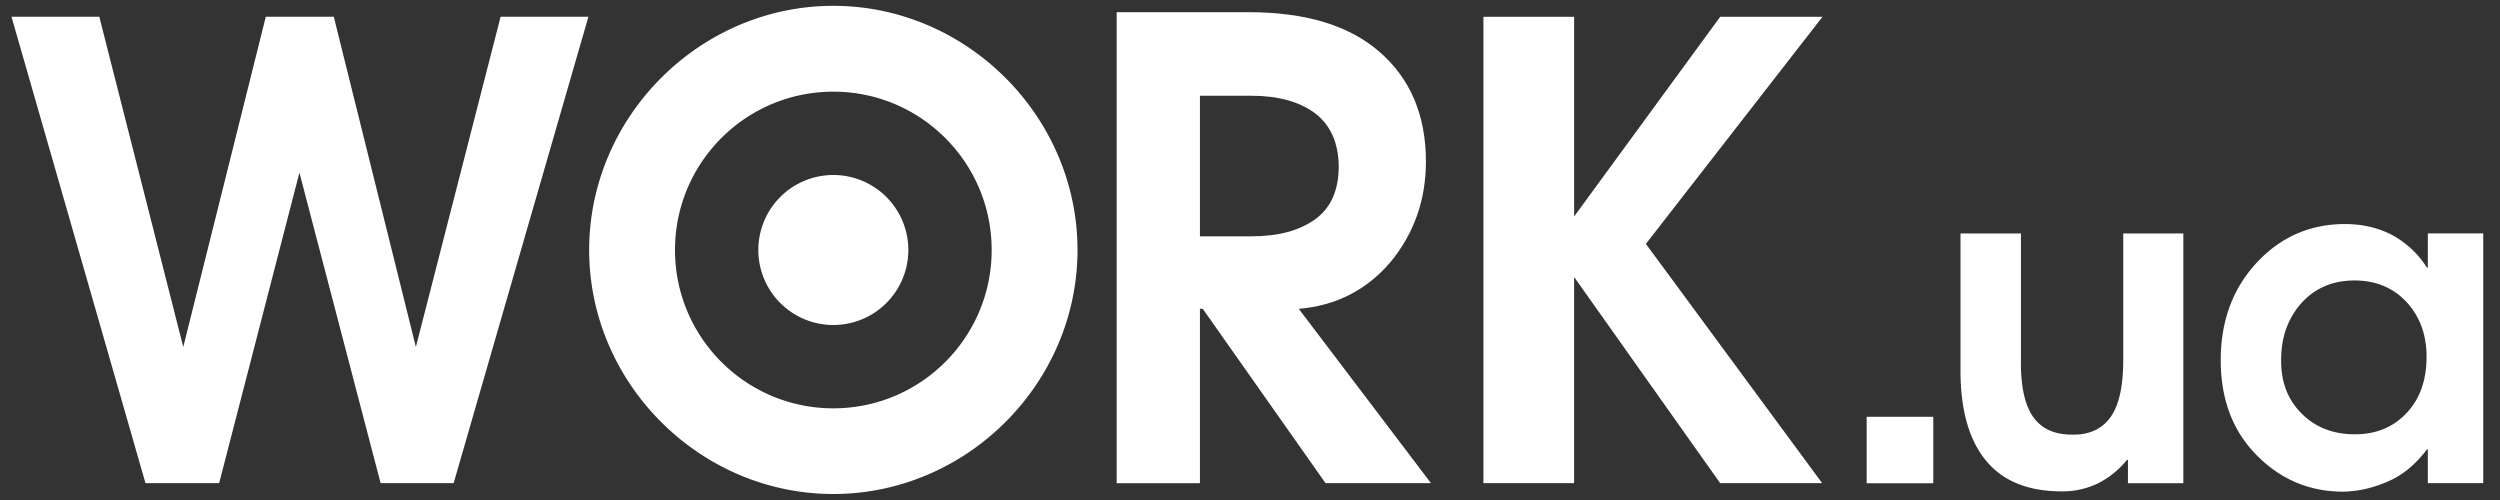
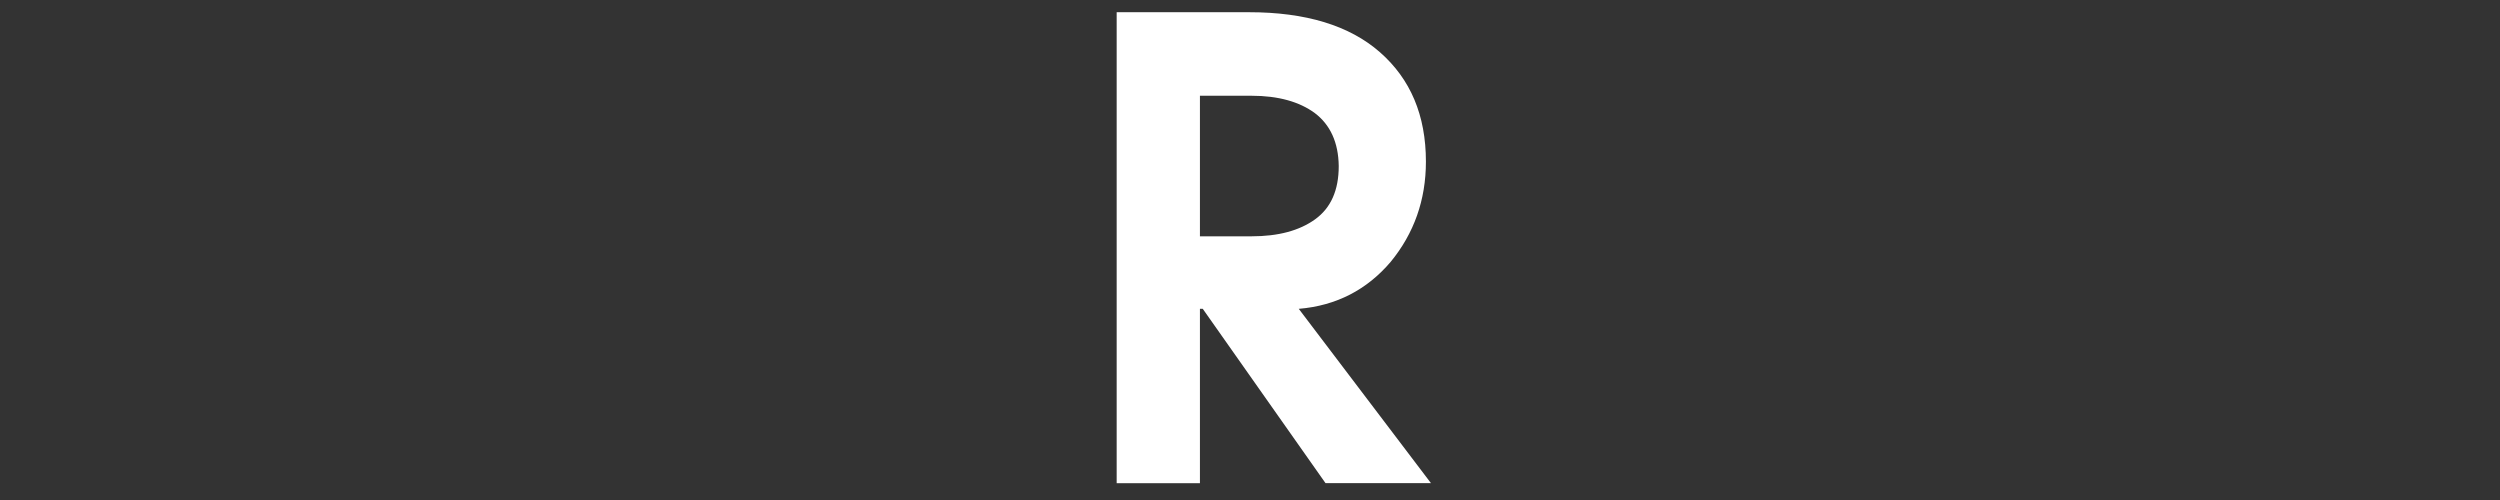
<svg xmlns="http://www.w3.org/2000/svg" xml:space="preserve" id="Layer_1" width="150" height="30" x="0" y="0" style="enable-background:new 0 0 150 30" version="1.1">
  <rect width="100%" height="100%" fill="#333333" stroke="none" />
  <style>.st0,.st1{fill:#fff}.st1{fill-rule:evenodd;clip-rule:evenodd}</style>
-   <path d="M54.5 15a4.5 4.5 0 1 1-9 0 4.5 4.5 0 0 1 9 0zM8.729 28.989.689 1.004h5.269l5.038 19.814 4.952-19.814h4.079l4.925 19.814 5.084-19.814h5.269l-8.087 27.985h-4.381l-4.872-18.63-4.816 18.63h-4.42z" class="st0" />
  <path d="M67 .733V28.99h4.996V18.53h.17l7.365 10.459h6.327L77.926 18.53c2.266-.189 4.098-1.154 5.514-2.818 1.397-1.702 2.115-3.707 2.115-6.014 0-2.78-.925-4.955-2.757-6.563C80.966 1.527 78.341.733 74.942.733H67zm4.996 13.447V5.745h3.097c1.605 0 2.871.359 3.796 1.04.925.7 1.416 1.759 1.435 3.177 0 1.456-.472 2.515-1.416 3.196s-2.209 1.021-3.815 1.021h-3.097v.001z" class="st1" />
-   <path d="M89.005 28.989V1.007h5.443v11.982l8.763-11.982h6.138L98.753 14.634l10.576 14.355h-6.119L94.447 16.62v12.369h-5.442zM112 28.996v-3.989h3.997v3.989H112zM131.001 14.008V28.99h-3.324v-1.4h-.057a5.304 5.304 0 0 1-1.718 1.4 4.902 4.902 0 0 1-2.191.492c-2.039 0-3.569-.624-4.589-1.891s-1.511-3.102-1.492-5.504v-8.078h3.626v7.587c-.019 1.57.227 2.705.737 3.423.51.719 1.284 1.059 2.341 1.059 1.02.019 1.794-.34 2.304-1.059s.756-1.854.756-3.423v-7.587h3.607v-.001z" class="st0" />
-   <path d="M148.994 28.989V14.004h-3.324v2.049h-.057a5.675 5.675 0 0 0-2.077-1.948c-.831-.435-1.775-.662-2.833-.662-2.096 0-3.871.776-5.307 2.326-1.435 1.551-2.152 3.499-2.152 5.844s.717 4.256 2.171 5.712c1.436 1.456 3.173 2.175 5.175 2.175.963-.019 1.869-.246 2.757-.643s1.624-1.04 2.266-1.891h.057v2.024l3.324-.001zm-10.897-10.818c.812-.889 1.87-1.343 3.173-1.343 1.284 0 2.323.435 3.135 1.305.793.87 1.189 1.967 1.189 3.272 0 1.4-.396 2.516-1.189 3.367-.794.851-1.832 1.286-3.116 1.286-1.322 0-2.399-.435-3.211-1.267-.831-.832-1.227-1.91-1.209-3.215 0-1.363.416-2.497 1.228-3.405zM50 29.64c8.008 0 14.65-6.632 14.65-14.64S58.008.35 50 .35 35.35 6.992 35.35 15 41.992 29.64 50 29.64zm0-5.14c5.247 0 9.5-4.253 9.5-9.5S55.247 5.5 50 5.5s-9.5 4.253-9.5 9.5 4.253 9.5 9.5 9.5z" class="st1" />
</svg>